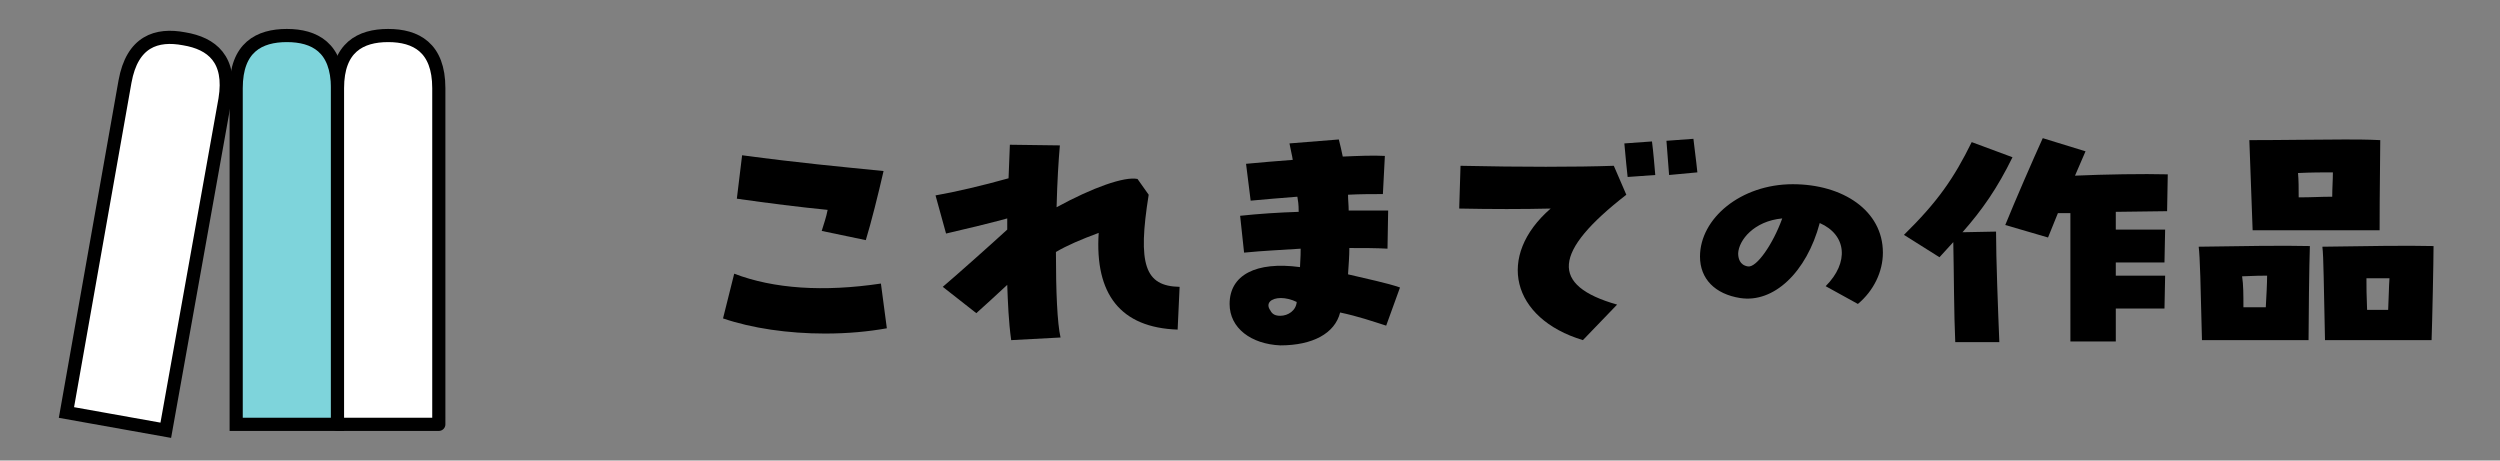
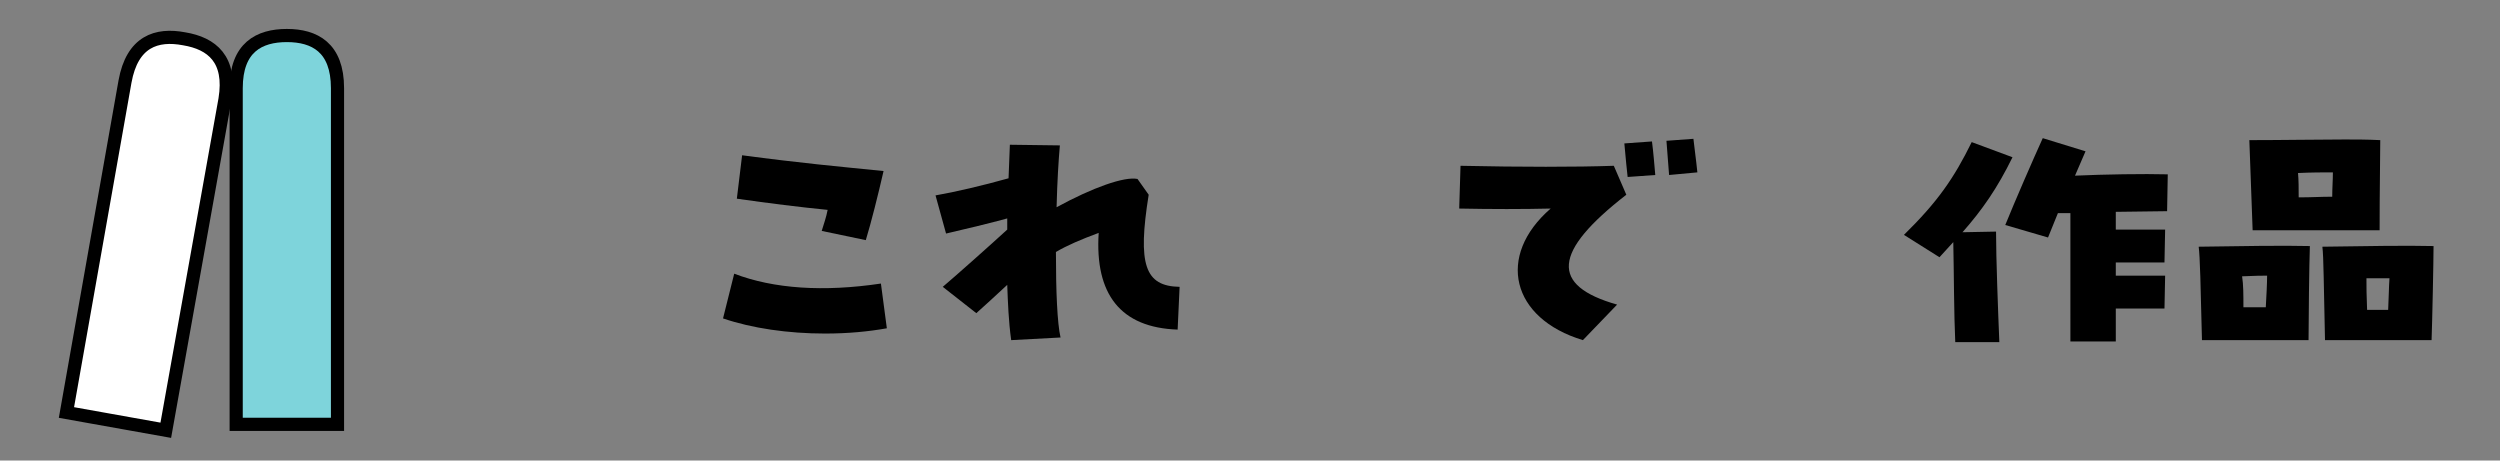
<svg xmlns="http://www.w3.org/2000/svg" version="1.1" id="レイヤー_1" x="0px" y="0px" viewBox="0 0 380 70" style="enable-background:new 0 0 380 70;" xml:space="preserve">
  <rect x="0" y="0" width="380" height="70" fill="#808080" stroke="none" />
  <style type="text/css">
	.st0{fill:#FFFFFF;stroke:#000000;stroke-width:2;stroke-miterlimit:10;}
	.st1{fill:#7ED4DB;stroke:#000000;stroke-width:2;stroke-miterlimit:10;}
	.st2{fill:#FFFFFF;stroke:#000000;stroke-width:2;stroke-linejoin:round;stroke-miterlimit:10;}
</style>
  <g>
    <g>
      <path class="st0" d="M25.2,65.4l-15.1-2.7l8.9-50.3c1.1-6.1,4.8-7.3,9-6.5c4.2,0.7,7.2,3.1,6.2,9.2L25.2,65.4z" />
      <path class="st1" d="M51.3,64.5H35.9V13.4c0-6.2,3.5-8,7.7-8s7.7,1.8,7.7,8V64.5z" />
-       <path class="st2" d="M66.7,64.5H51.3V13.4c0-6.2,3.5-8,7.7-8s7.7,1.8,7.7,8V64.5z" />
    </g>
    <g>
      <g>
        <path d="M109.9,48.4l1.7-6.8c6,2.3,13.6,2.8,22.3,1.5l0.9,6.8c-2.8,0.5-5.9,0.8-9.4,0.8C119.8,50.7,114.3,49.9,109.9,48.4z      M124.9,35.1c0.3-1,0.7-2.1,0.9-3.2c-4.1-0.4-8.9-1-13.8-1.7l0.8-6.6c9,1.2,14.6,1.7,21.5,2.4c-0.8,3.5-1.9,7.9-2.7,10.5     L124.9,35.1z" />
        <path d="M153.1,43.3c-1.8,1.7-3.6,3.3-4.7,4.3l-5.1-4c1.9-1.6,7.4-6.5,9.8-8.7c0-0.6,0-1.2,0-1.7c-2.9,0.8-5.9,1.5-9.3,2.3     l-1.6-5.8c2.9-0.5,7.2-1.5,11.1-2.6c0.1-1.9,0.1-3.2,0.2-5.1l7.6,0.1c-0.2,2.3-0.4,5.4-0.5,9.4c5.5-3,10.3-4.7,12.3-4.3l1.7,2.4     c-1.7,10.6-0.6,13.9,4.7,14l-0.3,6.5c-8.7-0.3-12.6-5.4-12-14.7c-2.7,1-4.8,1.9-6.5,2.9c0,6,0.2,10.8,0.7,13l-7.5,0.4     C153.3,48.8,153.2,46,153.1,43.3z" />
-         <path d="M186.9,46.2c0-4.4,4-6.5,10.7-5.6c0.1-1.6,0.1-2.3,0.1-2.8c-2.9,0.2-5.6,0.3-8.6,0.6l-0.6-5.6c2.8-0.3,5.8-0.5,8.9-0.6     c0-1.2-0.1-1.7-0.2-2.3c-2.6,0.2-4.9,0.4-7.1,0.6l-0.7-5.6c2.2-0.2,4.4-0.4,7.1-0.6c-0.1-0.7-0.3-1.4-0.5-2.5l7.5-0.6     c0.2,0.8,0.4,1.6,0.6,2.6c2.3-0.1,4.6-0.2,6.4-0.1l-0.3,5.8c-1.6,0-3.4,0-5.3,0.1c0,0.8,0.1,1.6,0.1,2.4c2.3,0,4.3,0,6,0     l-0.1,5.8c-1.7-0.1-3.7-0.1-5.8-0.1c0,1.2-0.1,2.5-0.2,4c2.9,0.7,5.9,1.3,7.9,2l-2.1,5.8c-2.2-0.7-4.2-1.4-7-2     c-0.8,3.2-4.2,5-9.1,5C190.2,52.3,186.9,49.9,186.9,46.2z M194.6,48c1.2,0,2.4-0.8,2.5-2.1c-0.8-0.4-1.7-0.6-2.4-0.6     c-1.5,0-2.4,0.8-1.6,1.9C193.4,47.8,193.9,48,194.6,48z" />
        <path d="M235.7,31.7c-4.1,0.1-9.1,0.1-13.9,0l0.2-6.5c9.3,0.2,17.5,0.2,23.3,0l1.9,4.4c-11.2,8.7-11.6,13.8-1.4,16.7l-5.2,5.4     C229.7,48.4,227.4,38.9,235.7,31.7z M246.9,21.8l4.2-0.3c0.2,1.5,0.4,3.9,0.5,5.1l-4.2,0.3C247.3,26,247.1,24.1,246.9,21.8z      M253.3,21.4l4.1-0.3c0.1,1,0.4,3.1,0.6,5.1l-4.3,0.4C253.6,25.1,253.4,22.9,253.3,21.4z" />
-         <path d="M277.5,43.5c3.6-3.6,3.2-7.8-0.9-9.6c-2,7.5-7,12.2-12.1,11.4c-3.8-0.6-6.1-2.9-6.1-6.3c0-5.8,6.2-11,14.1-11     c7.6,0,13.7,4,13.7,10.4c0,2.9-1.4,5.8-3.8,7.8L277.5,43.5z M270.9,33.2c-4.3,0.4-6.6,3.3-6.7,5.3c0,0.7,0.2,1.8,1.5,2     S269.5,37.1,270.9,33.2z" />
        <path d="M296.9,36.8c-0.7,0.8-1.4,1.5-2.1,2.3l-5.4-3.4c5.1-5,7.6-8.6,10.3-14.1l6.2,2.3c-2.3,4.7-4.6,8-7.6,11.4l5.1-0.1     c0,4,0.3,11.9,0.5,16.8h-6.7C297,47.8,297,41.5,296.9,36.8z M314.7,32.4c-0.7,0-1.3,0-1.9,0l-1.5,3.7l-6.5-1.9     c1.5-3.7,4.2-9.9,5.7-13.2l6.5,2l-1.6,3.7c4.5-0.2,10.4-0.3,14.1-0.2l-0.1,5.6l-7.8,0.1v2.7h7.5l-0.1,5h-7.4v2h7.5l-0.1,5h-7.4     c0,2.1,0,3.9,0,5h-6.9C314.7,46,314.7,38.6,314.7,32.4z" />
        <path d="M334.2,37.5c6.3-0.1,12.9-0.2,16.9-0.1c-0.1,2.7-0.2,11.5-0.2,14.3h-6.8c-1.2,0-2.4,0-4,0h-5.4     C334.5,43.4,334.4,39,334.2,37.5z M341,46.7c1.4,0,2.4,0,3.4,0c0.1-1.8,0.2-3.6,0.2-4.8c-0.8,0-1.6,0-3.8,0.1     C341,43.3,341,44.8,341,46.7z M341.9,21.3c4.9,0,10.6-0.1,14.5-0.1c1.7,0,3.4,0,5.4,0.1c-0.1,7.7-0.1,12.7-0.1,13.7h-5.2     c-4,0-5.9,0-10.1,0h-4L341.9,21.3z M349.4,30c2,0,3.3-0.1,5.1-0.1c0-1.4,0.1-2.5,0.1-3.7c-1.5,0-3.2,0-5.3,0.1     C349.4,27.4,349.4,28.6,349.4,30z M353,37.5c6.7-0.1,12.8-0.2,16.9-0.1c0,2.3-0.2,11.6-0.3,14.3h-6.8c-0.7,0-1.4,0-2.9,0h-6.5     C353.2,43.4,353.2,39,353,37.5z M363,47.1c0.1-1.8,0.1-3.5,0.2-4.8c-1.9,0-2.6,0-3.5,0c0,1.4,0,2.4,0.1,4.8     C362,47.1,362.5,47.1,363,47.1z" />
      </g>
    </g>
  </g>
</svg>